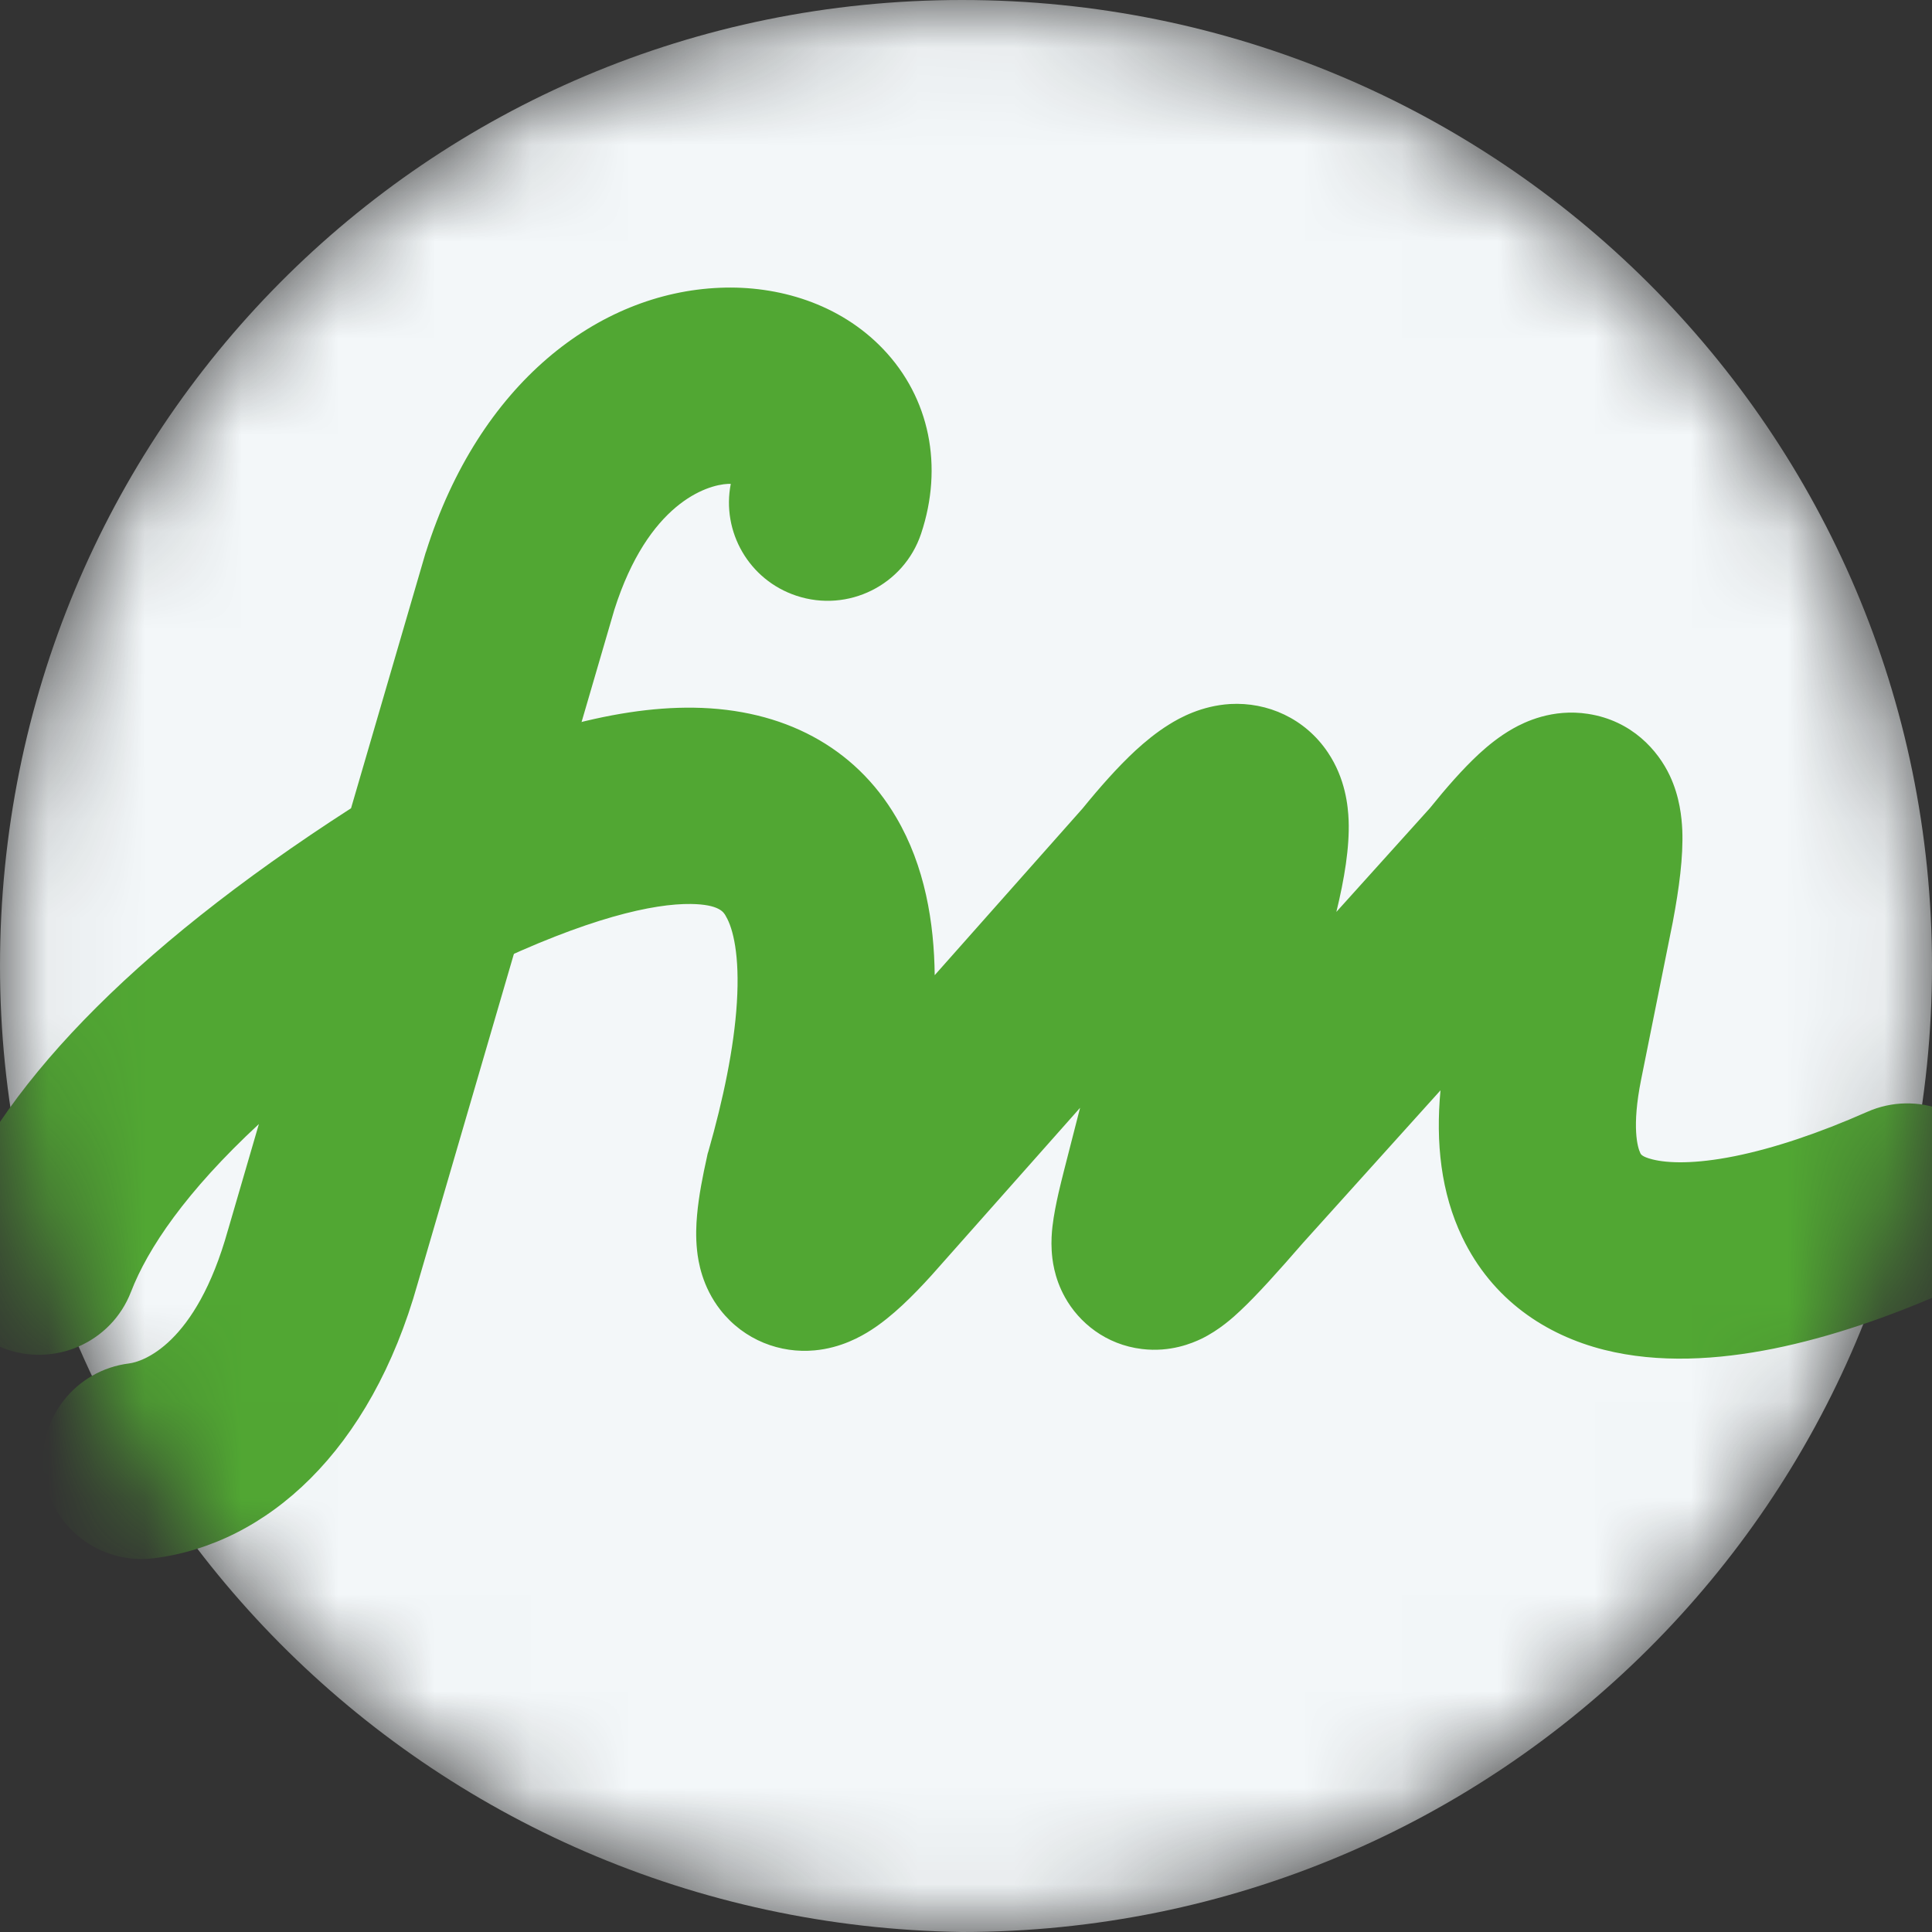
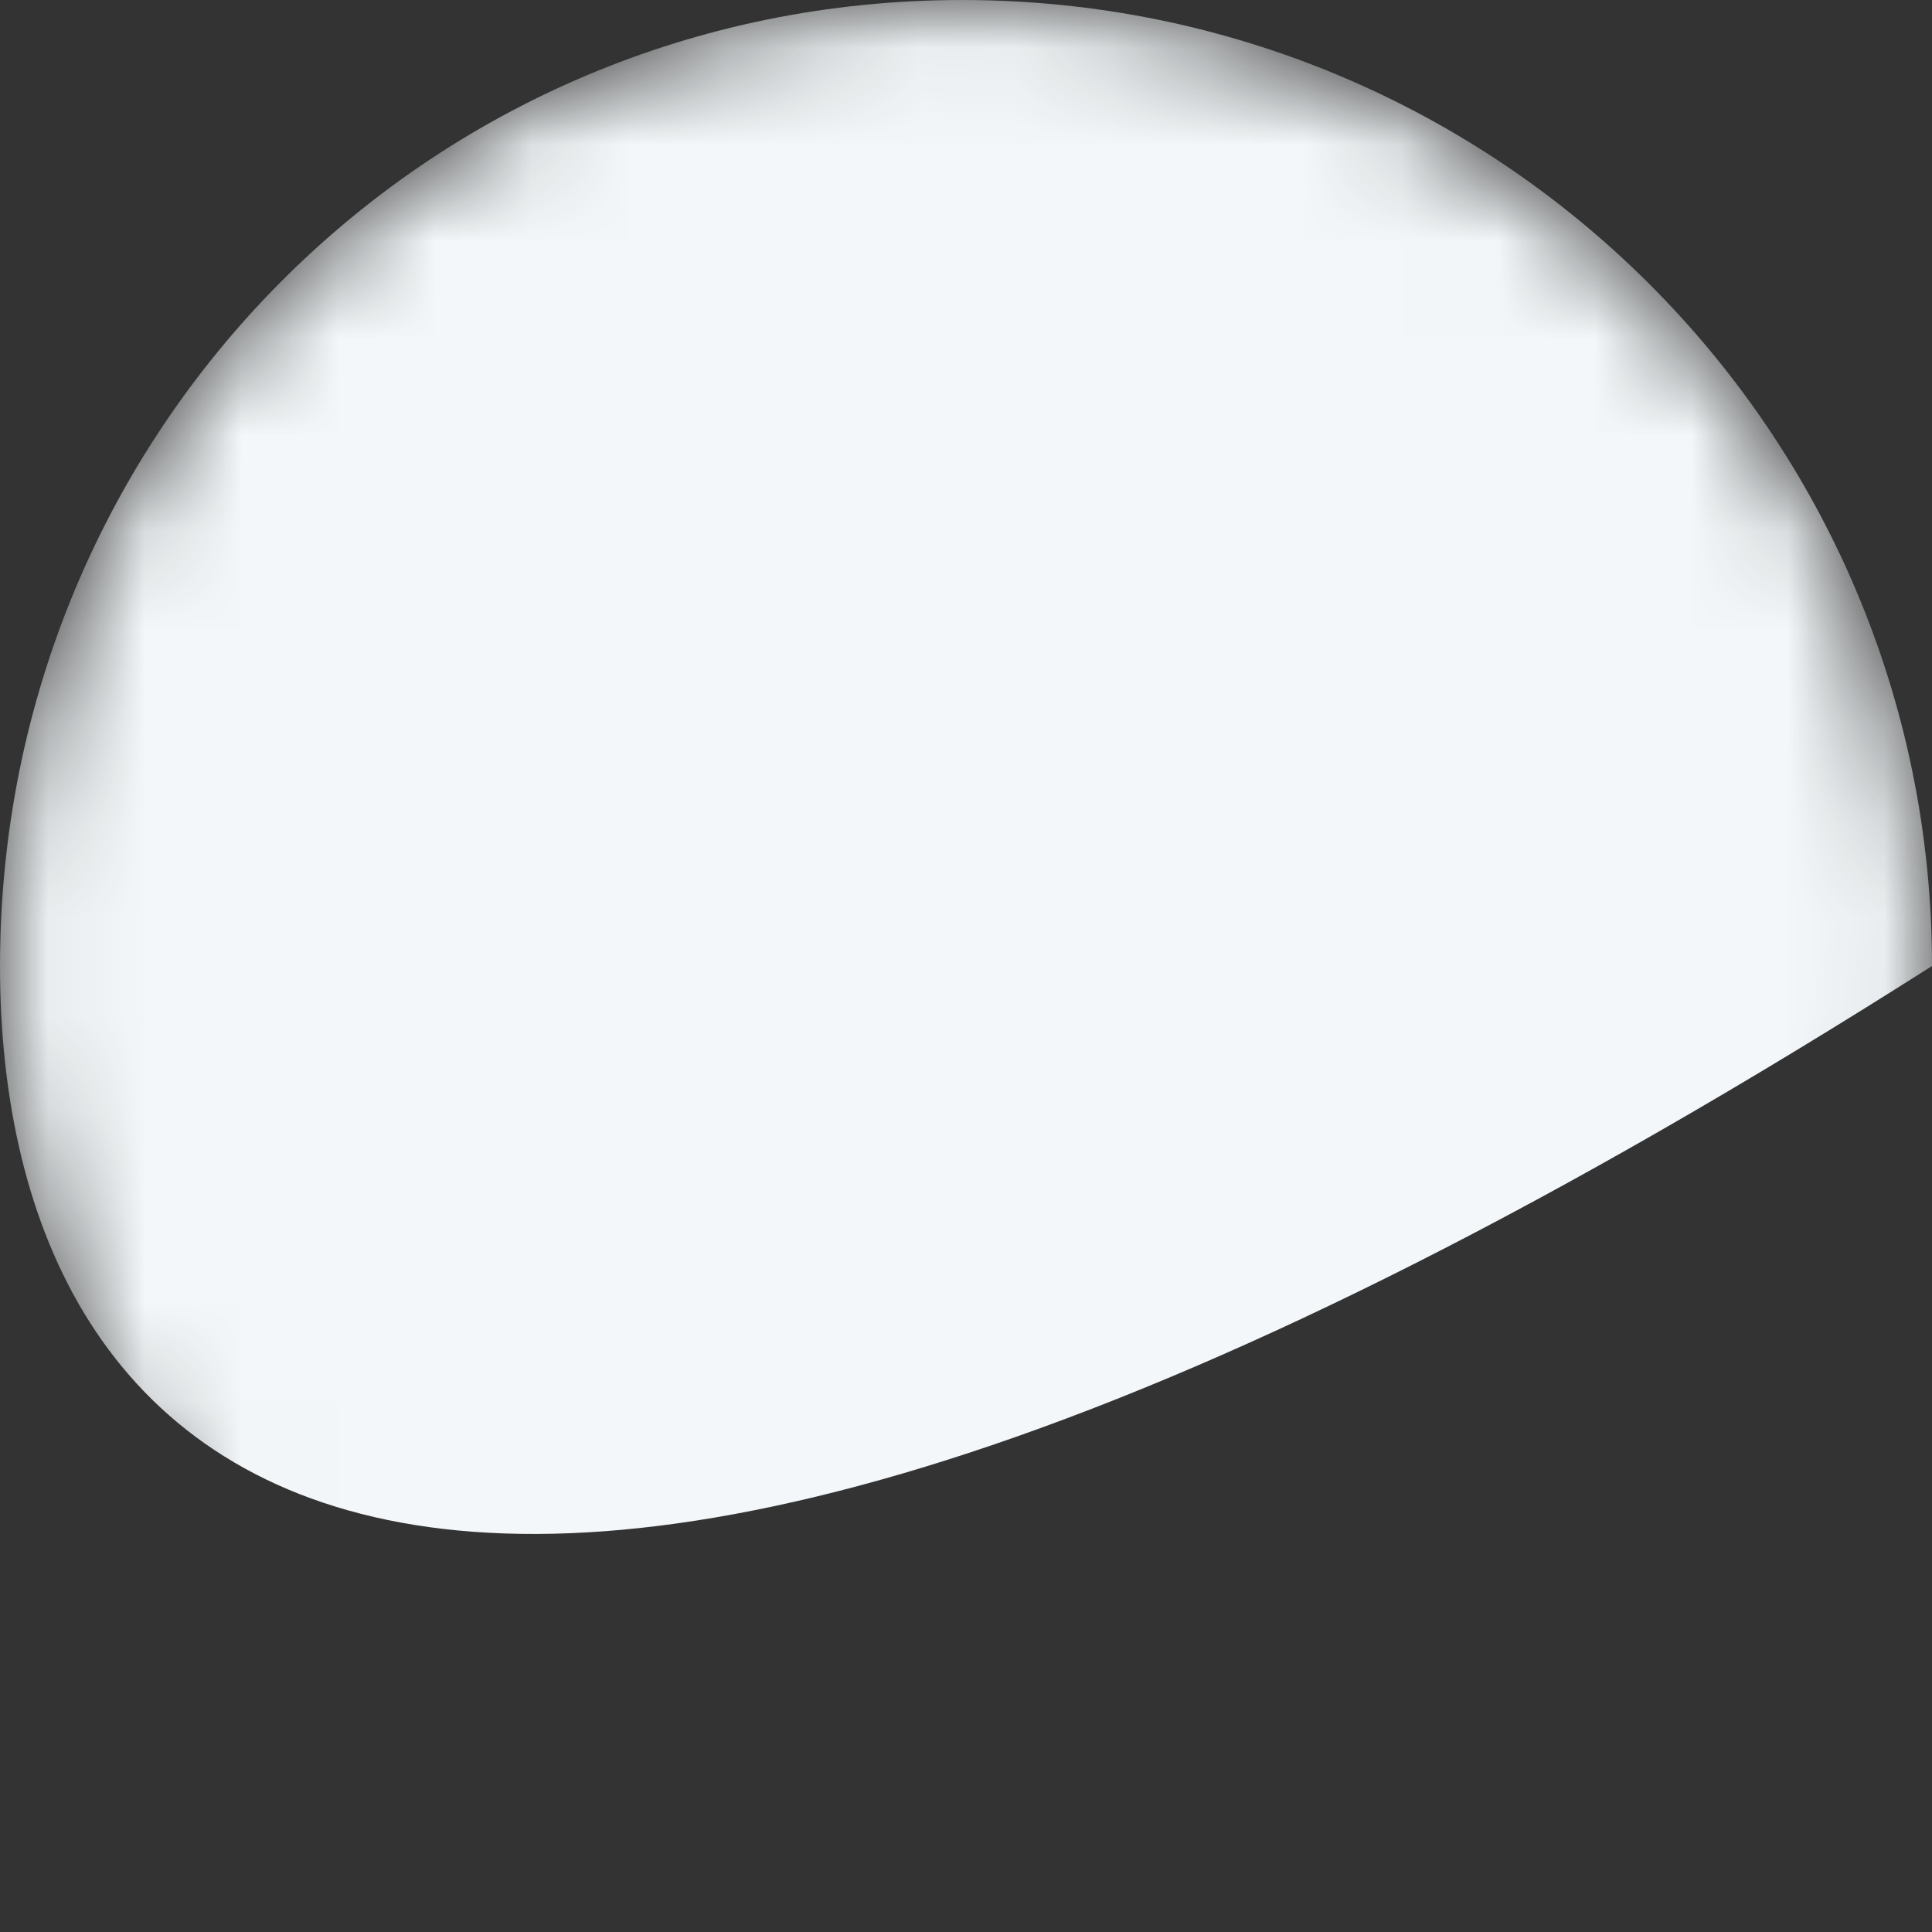
<svg xmlns="http://www.w3.org/2000/svg" width="20" height="20" viewBox="0 0 20 20" fill="none">
  <rect x="0" y="0" width="20" height="20" fill="#333333" stroke="none" />
  <mask id="mask0_1144_452" style="mask-type:alpha" maskUnits="userSpaceOnUse" x="0" y="0" width="20" height="20">
    <path fill-rule="evenodd" clip-rule="evenodd" d="M9.959 0C15.51 0 20 4.472 20 10C20 15.528 15.51 20 9.959 20C4.408 19.919 0 15.447 0 10C0 4.472 4.408 0 9.959 0Z" fill="#F3F7F9" />
  </mask>
  <g mask="url(#mask0_1144_452)">
-     <path fill-rule="evenodd" clip-rule="evenodd" d="M9.959 0C15.51 0 20 4.472 20 10C20 15.528 15.51 20 9.959 20C4.408 19.919 0 15.447 0 10C0 4.472 4.408 0 9.959 0Z" fill="#F3F7F9" />
-     <path fill-rule="evenodd" clip-rule="evenodd" d="M11.207 8.369L9.676 10.095C9.67 9.554 9.576 8.967 9.276 8.459C8.848 7.731 8.106 7.339 7.182 7.326C6.331 7.314 5.314 7.615 4.117 8.19C3.609 8.434 3.396 9.041 3.641 9.547C3.885 10.052 4.495 10.265 5.003 10.021C6.091 9.498 6.768 9.353 7.152 9.358C7.446 9.362 7.492 9.444 7.513 9.482C7.514 9.484 7.515 9.486 7.516 9.488C7.588 9.61 7.659 9.887 7.628 10.38C7.599 10.847 7.486 11.384 7.334 11.916L7.325 11.945L7.319 11.974C7.276 12.166 7.233 12.382 7.216 12.579C7.207 12.676 7.201 12.805 7.216 12.944C7.228 13.059 7.268 13.318 7.458 13.561C7.706 13.877 8.08 14.012 8.433 13.979C8.707 13.954 8.914 13.835 9.017 13.769C9.238 13.627 9.451 13.414 9.645 13.2L11.181 11.468L11.164 11.534L11.162 11.542C11.135 11.649 11.107 11.758 11.08 11.862C11.033 12.045 10.989 12.215 10.959 12.345C10.935 12.451 10.909 12.576 10.895 12.697C10.888 12.758 10.881 12.846 10.887 12.946C10.892 13.029 10.909 13.223 11.025 13.43C11.17 13.691 11.447 13.92 11.822 13.965C12.118 14.001 12.344 13.903 12.435 13.86C12.623 13.769 12.769 13.635 12.839 13.569C13.011 13.408 13.231 13.163 13.488 12.867L14.912 11.287C14.861 11.828 14.917 12.348 15.137 12.807C15.447 13.455 16.003 13.821 16.605 13.973C17.172 14.116 17.786 14.076 18.36 13.961C18.944 13.843 19.558 13.633 20.158 13.367C20.673 13.139 20.905 12.539 20.676 12.026C20.447 11.513 19.844 11.282 19.329 11.51C18.827 11.732 18.359 11.888 17.956 11.969C17.542 12.052 17.264 12.042 17.106 12.002C16.994 11.974 16.984 11.946 16.98 11.935C16.98 11.934 16.98 11.934 16.979 11.933C16.954 11.881 16.889 11.672 16.989 11.175L17.317 9.543L17.318 9.537C17.382 9.197 17.426 8.869 17.415 8.594C17.409 8.464 17.389 8.249 17.286 8.03C17.165 7.772 16.896 7.46 16.439 7.39C16.07 7.333 15.783 7.474 15.661 7.543C15.518 7.624 15.399 7.723 15.312 7.803C15.142 7.96 14.967 8.161 14.802 8.366L13.834 9.44C13.917 9.099 13.971 8.774 13.961 8.494C13.955 8.342 13.927 8.058 13.746 7.789C13.509 7.436 13.12 7.266 12.734 7.288C12.438 7.306 12.211 7.431 12.099 7.502C11.967 7.584 11.851 7.681 11.755 7.769C11.569 7.941 11.381 8.155 11.207 8.369ZM11.416 12.111C11.416 12.111 11.419 12.108 11.425 12.103C11.419 12.109 11.416 12.111 11.416 12.111ZM15.376 8.677C15.376 8.678 15.376 8.679 15.376 8.681C15.375 8.672 15.375 8.671 15.376 8.677ZM9.247 12.774C9.247 12.774 9.247 12.773 9.247 12.772L9.247 12.774Z" fill="#51A733" />
-     <path fill-rule="evenodd" clip-rule="evenodd" d="M9.141 3.612C9.626 4.119 9.767 4.83 9.535 5.525C9.357 6.057 8.779 6.345 8.244 6.167C7.752 6.004 7.468 5.503 7.565 5.009C7.556 5.009 7.547 5.009 7.537 5.009C7.312 5.019 6.709 5.214 6.36 6.311L4.324 13.286C3.838 15.02 2.764 15.985 1.591 16.131C1.032 16.2 0.522 15.805 0.452 15.248C0.382 14.691 0.779 14.183 1.338 14.114C1.47 14.097 2.027 13.926 2.359 12.736L2.361 12.73L2.68 11.636C1.924 12.337 1.529 12.925 1.356 13.373C1.154 13.897 0.563 14.158 0.037 13.957C-0.489 13.755 -0.751 13.167 -0.549 12.643C-0.029 11.296 1.316 9.86 3.634 8.367L4.406 5.722L4.41 5.712C4.959 3.972 6.19 3.03 7.453 2.979C8.053 2.954 8.691 3.142 9.141 3.612Z" fill="#51A733" />
+     <path fill-rule="evenodd" clip-rule="evenodd" d="M9.959 0C15.51 0 20 4.472 20 10C4.408 19.919 0 15.447 0 10C0 4.472 4.408 0 9.959 0Z" fill="#F3F7F9" />
  </g>
</svg>